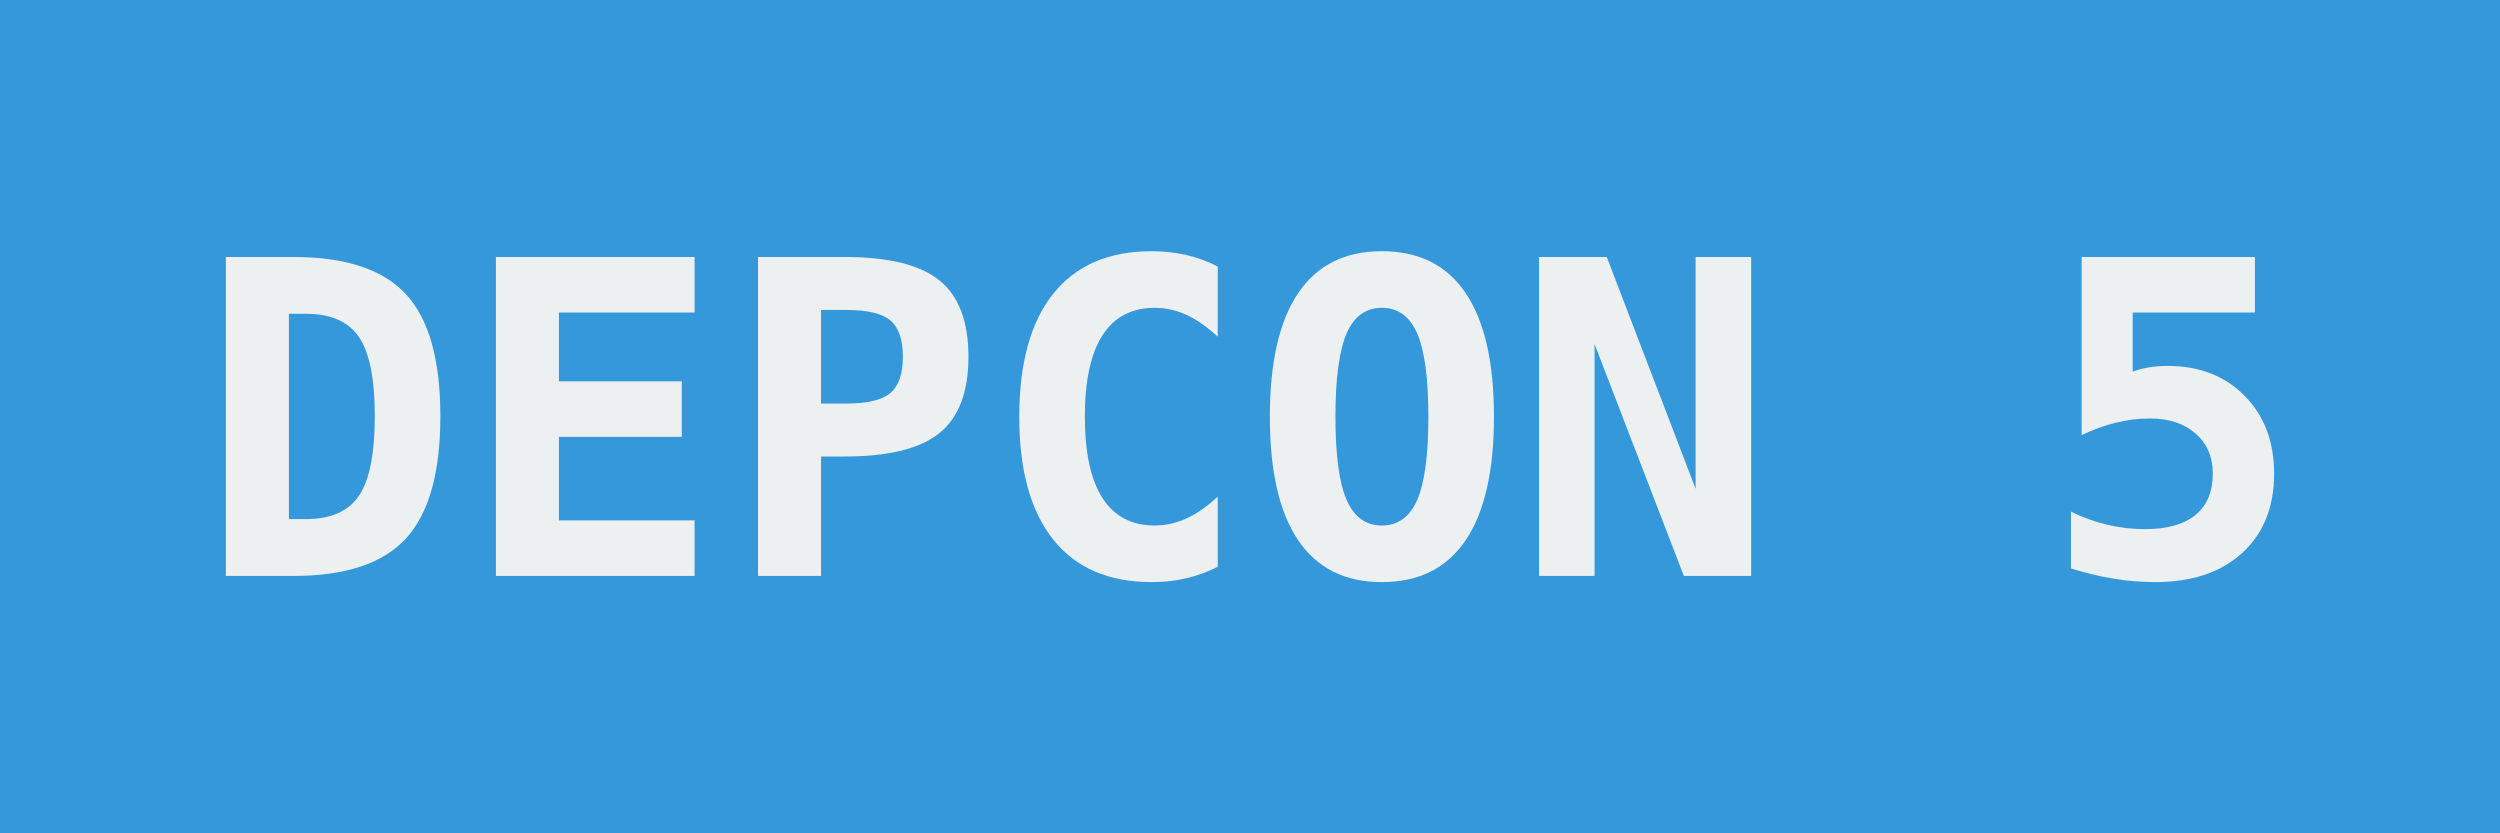
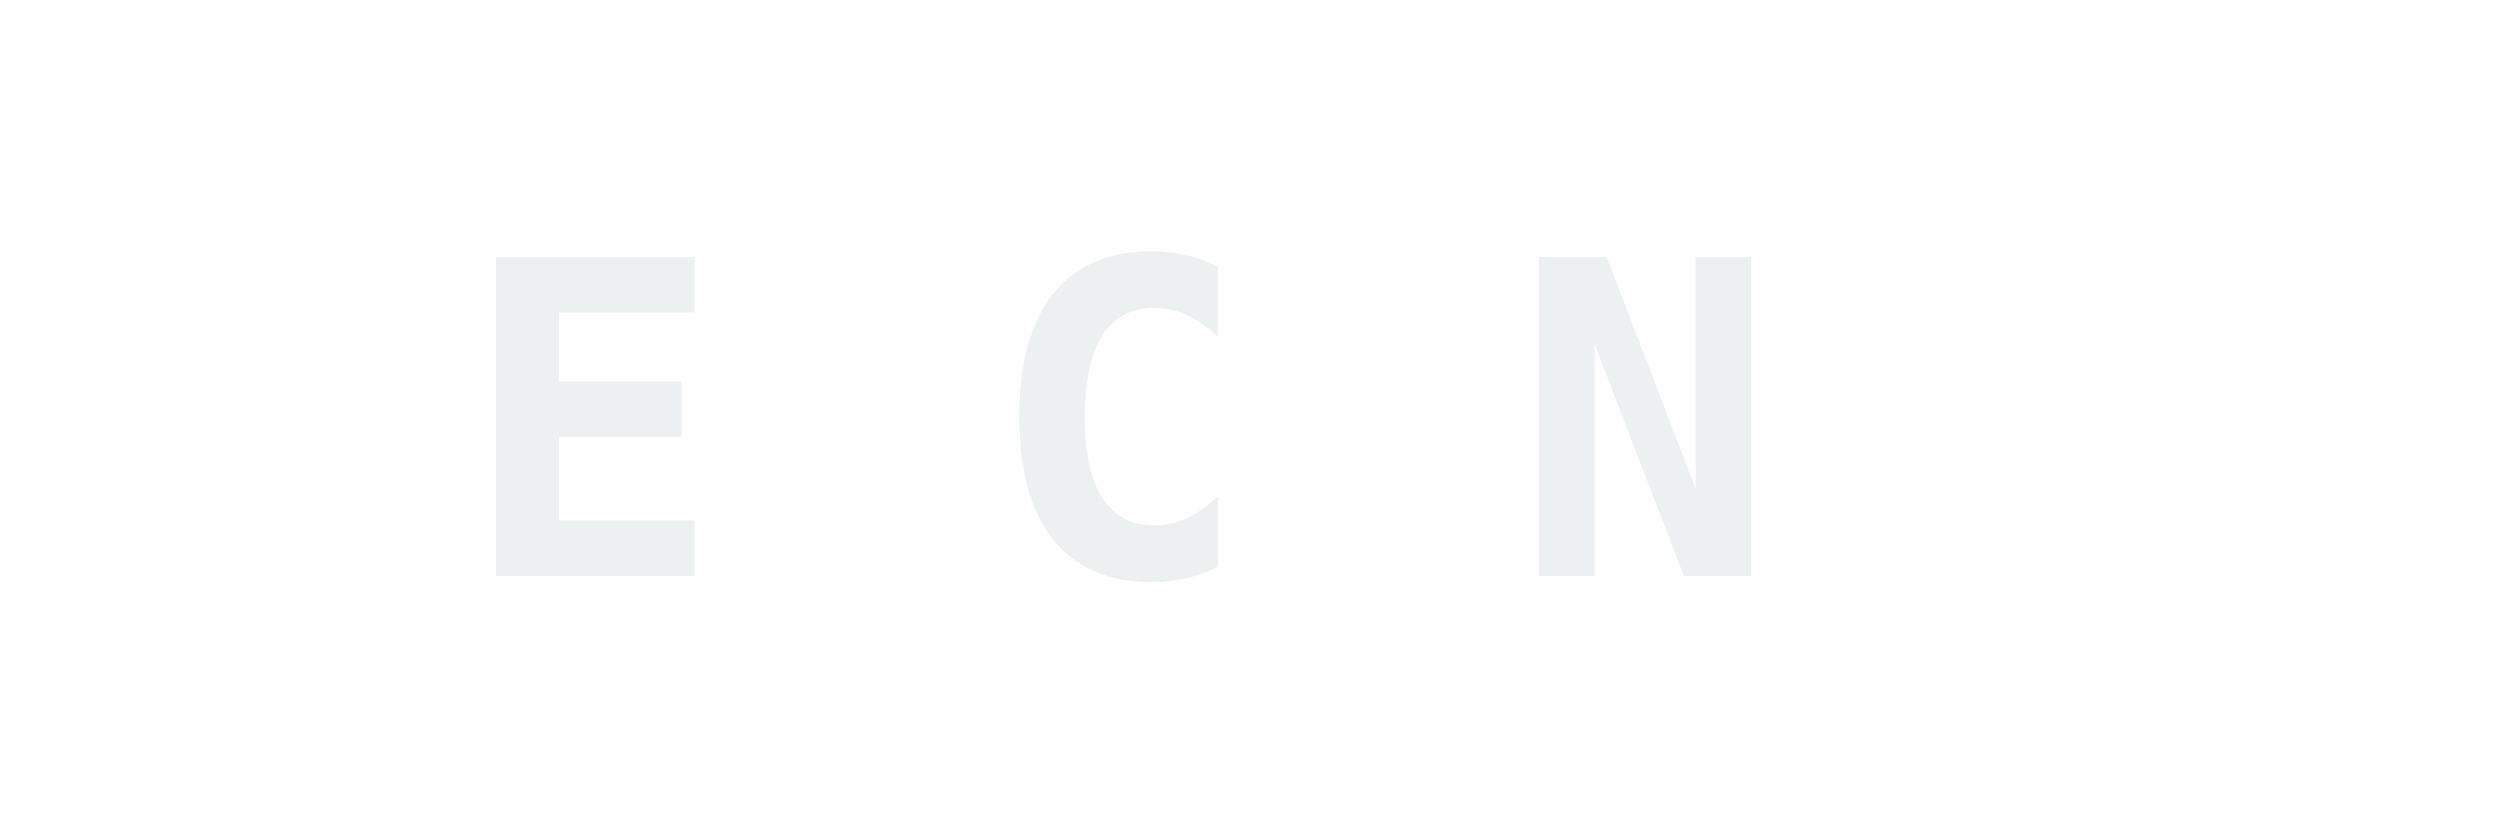
<svg xmlns="http://www.w3.org/2000/svg" version="1.1" id="Layer_1" x="0px" y="0px" width="240px" height="80px" viewBox="0 0 240 80" enable-background="new 0 0 240 80" xml:space="preserve">
-   <rect fill="#3498DB" width="240" height="80" />
  <g enable-background="new    ">
-     <path fill="#ECF0F1" d="M21.686,24.67h6.48c5.004,0,8.606,1.193,10.808,3.579s3.302,6.285,3.302,11.699   c0,5.428-1.101,9.342-3.302,11.741c-2.201,2.4-5.804,3.6-10.808,3.6h-6.48V24.67z M27.735,30.125v19.708h1.641   c2.379,0,4.074-0.748,5.086-2.246c1.012-1.496,1.518-4.043,1.518-7.639c0-3.568-0.506-6.098-1.518-7.588s-2.707-2.235-5.086-2.235   H27.735z" />
    <path fill="#ECF0F1" d="M66.68,55.289H47.607V24.67H66.68v5.332H53.657v6.604h11.792v5.332H53.657v8.02H66.68V55.289z" />
-     <path fill="#ECF0F1" d="M72.771,24.67h8.306c4.225,0,7.263,0.752,9.116,2.256s2.779,3.944,2.779,7.321s-0.926,5.817-2.779,7.321   c-1.853,1.504-4.891,2.256-9.116,2.256H78.82v11.465h-6.05V24.67z M78.82,29.756v8.982h2.481c1.982,0,3.374-0.335,4.173-1.005   s1.2-1.832,1.2-3.486s-0.4-2.816-1.2-3.486s-2.191-1.005-4.173-1.005H78.82z" />
    <path fill="#ECF0F1" d="M116.903,54.406c-0.957,0.492-1.962,0.861-3.015,1.107s-2.16,0.369-3.322,0.369   c-4.129,0-7.28-1.359-9.454-4.08s-3.261-6.652-3.261-11.792c0-5.154,1.087-9.092,3.261-11.812s5.325-4.081,9.454-4.081   c1.162,0,2.276,0.123,3.343,0.369s2.064,0.615,2.994,1.107v6.727c-1.039-0.957-2.047-1.657-3.025-2.102s-1.986-0.667-3.025-0.667   c-2.215,0-3.886,0.879-5.014,2.636s-1.692,4.364-1.692,7.823c0,3.445,0.564,6.046,1.692,7.804c1.128,1.756,2.799,2.635,5.014,2.635   c1.039,0,2.047-0.223,3.025-0.666c0.978-0.445,1.986-1.146,3.025-2.104V54.406z" />
-     <path fill="#ECF0F1" d="M121.907,40.01c0-5.236,0.905-9.194,2.717-11.874c1.812-2.68,4.488-4.02,8.029-4.02   c3.555,0,6.238,1.34,8.049,4.02c1.812,2.68,2.718,6.638,2.718,11.874c0,5.222-0.906,9.173-2.718,11.853   c-1.811,2.68-4.494,4.02-8.049,4.02c-3.541,0-6.217-1.34-8.029-4.02C122.812,49.184,121.907,45.232,121.907,40.01z M132.653,29.551   c-1.545,0-2.673,0.824-3.384,2.472s-1.066,4.31-1.066,7.987c0,3.664,0.355,6.32,1.066,7.968c0.711,1.646,1.839,2.471,3.384,2.471   c1.559,0,2.693-0.824,3.404-2.471c0.711-1.648,1.066-4.305,1.066-7.968c0-3.678-0.355-6.34-1.066-7.987   S134.212,29.551,132.653,29.551z" />
    <path fill="#ECF0F1" d="M147.747,24.67h6.501l8.531,22.251V24.67h5.332v30.619h-6.46l-8.572-22.251v22.251h-5.332V24.67z" />
-     <path fill="#ECF0F1" d="M199.837,24.67h16.632v5.332h-11.73v5.681c0.492-0.191,1.019-0.331,1.579-0.42s1.155-0.134,1.784-0.134   c3.035,0,5.496,0.957,7.383,2.871s2.83,4.402,2.83,7.464c0,3.213-1.022,5.754-3.066,7.619c-2.044,1.867-4.829,2.799-8.356,2.799   c-1.312,0-2.639-0.109-3.979-0.328s-2.707-0.547-4.102-0.984v-5.455c1.135,0.561,2.3,0.982,3.497,1.262   c1.195,0.281,2.396,0.42,3.599,0.42c2.133,0,3.753-0.453,4.86-1.363c1.107-0.908,1.661-2.232,1.661-3.969   c0-1.6-0.551-2.881-1.651-3.844c-1.101-0.965-2.566-1.447-4.398-1.447c-1.08,0-2.164,0.134-3.25,0.4   c-1.088,0.268-2.185,0.666-3.292,1.199V24.67z" />
  </g>
</svg>